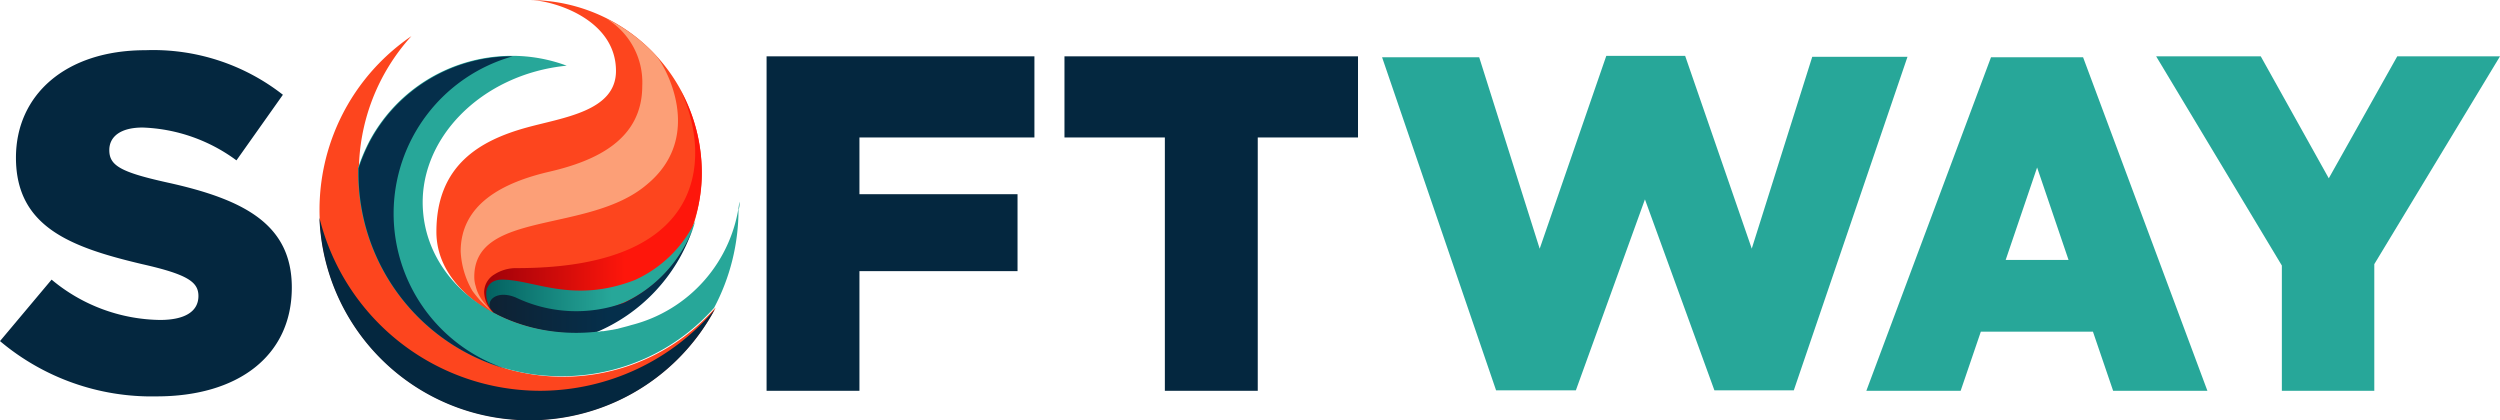
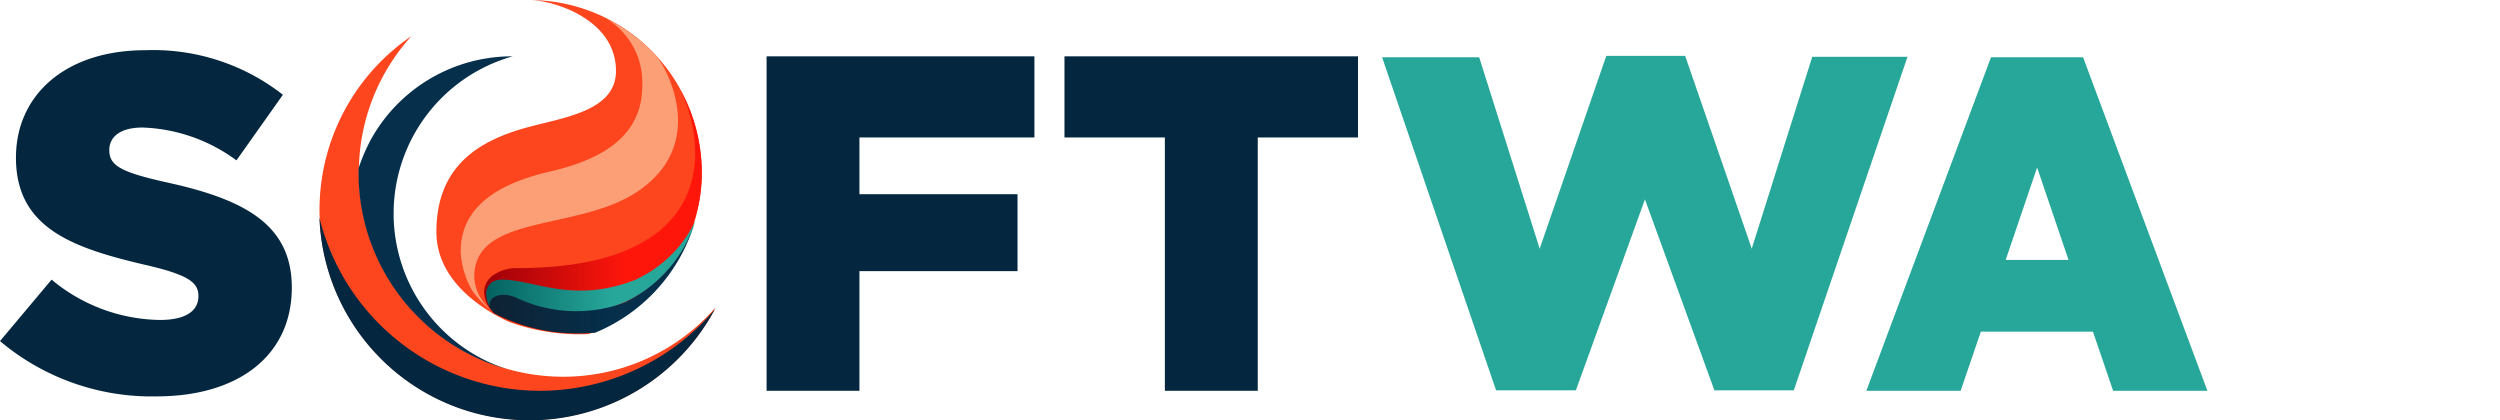
<svg xmlns="http://www.w3.org/2000/svg" width="72.393" height="12.172" viewBox="0 0 72.393 12.172">
  <defs>
    <linearGradient id="linear-gradient" x1="0.5" y1="84.94" x2="0.5" y2="85.94" gradientUnits="objectBoundingBox">
      <stop offset="0.4" stop-color="#fd451e" />
      <stop offset="1" stop-color="#fddbd4" />
    </linearGradient>
    <linearGradient id="linear-gradient-2" x1="0.5" y1="96.625" x2="0.5" y2="97.628" gradientUnits="objectBoundingBox">
      <stop offset="0.4" stop-color="#fc9f77" />
      <stop offset="1" stop-color="#fddbd4" />
    </linearGradient>
    <linearGradient id="linear-gradient-3" y1="116.762" x2="1" y2="116.762" gradientUnits="objectBoundingBox">
      <stop offset="0" stop-color="#9d0009" />
      <stop offset="0.6" stop-color="#fe160b" />
    </linearGradient>
    <linearGradient id="linear-gradient-4" y1="287.95" x2="1" y2="287.95" gradientUnits="objectBoundingBox">
      <stop offset="0" stop-color="#036160" />
      <stop offset="0.6" stop-color="#27a799" />
    </linearGradient>
    <linearGradient id="linear-gradient-5" y1="271.654" x2="1" y2="271.654" gradientUnits="objectBoundingBox">
      <stop offset="0" stop-color="#0f2132" />
      <stop offset="0.6" stop-color="#052f4b" />
    </linearGradient>
  </defs>
  <g id="Сгруппировать_16" data-name="Сгруппировать 16" transform="translate(-52.356 -8.098)">
    <path id="Контур_17" data-name="Контур 17" d="M52.356,17.975l1.494-1.78a4.994,4.994,0,0,0,3.138,1.168c.72,0,1.114-.244,1.114-.693,0-.407-.312-.625-1.63-.923-2.065-.489-3.654-1.074-3.654-3.084,0-1.807,1.426-3.111,3.749-3.111a6.092,6.092,0,0,1,3.981,1.29l-1.345,1.9a4.847,4.847,0,0,0-2.717-.951c-.652,0-.965.272-.965.653,0,.448.326.638,1.671.937,2.228.489,3.614,1.209,3.614,3.043,0,1.983-1.562,3.152-3.913,3.152A6.811,6.811,0,0,1,52.356,17.975Z" fill="#04273f" />
    <path id="Контур_18" data-name="Контур 18" d="M74.554,9.729H82.31v2.35H77.243v1.643h4.578V15.95H77.243v3.464H74.554Z" fill="#04273f" />
    <path id="Контур_19" data-name="Контур 19" d="M86.087,12.079H83.18V9.729h8.5v2.35H88.777v7.335h-2.69V12.079Z" fill="#04273f" />
    <g id="Сгруппировать_15" data-name="Сгруппировать 15">
      <path id="Контур_20" data-name="Контур 20" d="M67.693,8.1c.639,0,2.5.53,2.5,2.052,0,1.168-1.522,1.345-2.6,1.643-1.318.367-2.6,1.074-2.6,3.016,0,1.467,1.427,2.3,2.106,2.609a5.988,5.988,0,0,0,2.3.353A4.988,4.988,0,0,0,67.693,8.1Z" fill="url(#linear-gradient)" />
      <path id="Контур_21" data-name="Контур 21" d="M71.334,9.688a4.835,4.835,0,0,0-1.413-1.046,2.155,2.155,0,0,1,1.033,1.942c0,1.563-1.345,2.174-2.69,2.486s-2.568.938-2.568,2.31a2.487,2.487,0,0,0,.34,1.141c.068.095.149.19.231.285a2.947,2.947,0,0,0,.38.34h0a2.061,2.061,0,0,1-.326-.353,1.13,1.13,0,0,1-.19-.408.881.881,0,0,1-.041-.272c0-1.929,3.315-1.249,4.986-2.662C72.788,12.052,71.619,9.987,71.334,9.688Z" fill="url(#linear-gradient-2)" />
      <path id="Контур_22" data-name="Контур 22" d="M72.679,13.1a4.948,4.948,0,0,0-.625-2.4c.788,1.6,1.127,5.162-4.728,5.162a1.164,1.164,0,0,0-.665.19.6.6,0,0,0-.285.5.873.873,0,0,0,.2.53.348.348,0,0,1,.068.081h0a5.115,5.115,0,0,0,2.867.557h.054a5.035,5.035,0,0,0,2.812-2.961c.041-.122.081-.272.081-.272A4.329,4.329,0,0,0,72.679,13.1Z" fill="url(#linear-gradient-3)" />
      <path id="Контур_23" data-name="Контур 23" d="M70.736,16.208c-1.766.68-2.866.014-3.8-.013-.38-.014-.5.217-.5.394a.739.739,0,0,0,.244.57,5.919,5.919,0,0,0,3.8-.326,3.762,3.762,0,0,0,1.929-2.078c.041-.122.068-.217.082-.258A3.582,3.582,0,0,1,70.736,16.208Z" fill="url(#linear-gradient-4)" />
      <path id="Контур_24" data-name="Контур 24" d="M66.579,17.064a.617.617,0,0,1,.082.1,5.263,5.263,0,0,0,2.866.571h.055a4.992,4.992,0,0,0,2.825-2.989,3.94,3.94,0,0,1-1.983,2.12,4.052,4.052,0,0,1-3.125-.15C66.742,16.48,66.4,16.806,66.579,17.064Z" fill="url(#linear-gradient-5)" />
      <path id="Контур_25" data-name="Контур 25" d="M66.81,17.268c-.041-.027-.081-.068-.122-.095A.722.722,0,0,0,66.81,17.268Z" fill="#a89f94" />
-       <path id="Контур_26" data-name="Контур 26" d="M66.661,17.159Z" fill="#a89f94" />
      <path id="Контур_27" data-name="Контур 27" d="M66.674,17.159Z" fill="#a89f94" />
      <path id="Контур_28" data-name="Контур 28" d="M66.674,17.159c.014,0,.014.014.028.014-.014,0-.014,0-.028-.014Z" fill="#a89f94" />
      <path id="Контур_29" data-name="Контур 29" d="M68.658,19.007a5.914,5.914,0,0,1-5.91-5.909A5.85,5.85,0,0,1,64.27,9.144a6.085,6.085,0,1,0,8.8,7.88V17.01A5.851,5.851,0,0,1,68.658,19.007Z" fill="#fd451e" />
-       <path id="Контур_30" data-name="Контур 30" d="M73.766,13.94a4.184,4.184,0,0,1-3.138,3.573c-.123.04-.259.068-.394.108H70.22c-.041.014-.082.014-.122.027h-.014c-.081.014-.176.028-.258.041h-.041c-.027,0-.068.014-.1.014h-.041c-.04,0-.081.013-.135.013-2.527.218-4.714-1.331-4.9-3.464-.19-2.1,1.671-4.007,4.157-4.252a4.529,4.529,0,0,0-1.6-.285,4.674,4.674,0,0,0-4.1,2.445,5.2,5.2,0,0,0-.34.8V13.1A5.9,5.9,0,0,0,67.9,18.953a6.254,6.254,0,0,0,.72.04,5.884,5.884,0,0,0,4.415-1.983,6.063,6.063,0,0,0,.706-2.839A.435.435,0,0,0,73.766,13.94Z" fill="#27a799" />
      <path id="Контур_31" data-name="Контур 31" d="M68.006,19.414a6.587,6.587,0,0,1-6.4-5.012,6.087,6.087,0,0,0,11.452,2.649l.014-.014A6.637,6.637,0,0,1,68.006,19.414Z" fill="#04273f" />
      <g id="Сгруппировать_14" data-name="Сгруппировать 14">
        <path id="Контур_32" data-name="Контур 32" d="M63.754,14.279a4.73,4.73,0,0,1,3.45-4.55h-.027a4.673,4.673,0,0,0-4.1,2.445,5.333,5.333,0,0,0-.339.8v.136a5.9,5.9,0,0,0,4.306,5.679A4.736,4.736,0,0,1,63.754,14.279Z" fill="#052f4b" />
      </g>
    </g>
    <path id="Контур_33" data-name="Контур 33" d="M92.377,9.756h2.812L96.941,15.3,98.87,9.715h2.283l1.929,5.583,1.752-5.556h2.758L104.3,19.4H102l-2.011-5.529-2,5.529H95.678Z" fill="#27a799" />
    <path id="Контур_34" data-name="Контур 34" d="M106.4,19.414h2.731l.584-1.711h3.247l.584,1.711h2.73l-3.6-9.658H110.01Zm4.035-3.79.91-2.676.91,2.676Z" fill="#27a799" />
-     <path id="Контур_35" data-name="Контур 35" d="M118.432,15.787l-3.64-6.058h3.029l1.97,3.532,1.983-3.532h2.975l-3.64,6.018v3.667h-2.677Z" fill="#27a799" />
  </g>
</svg>